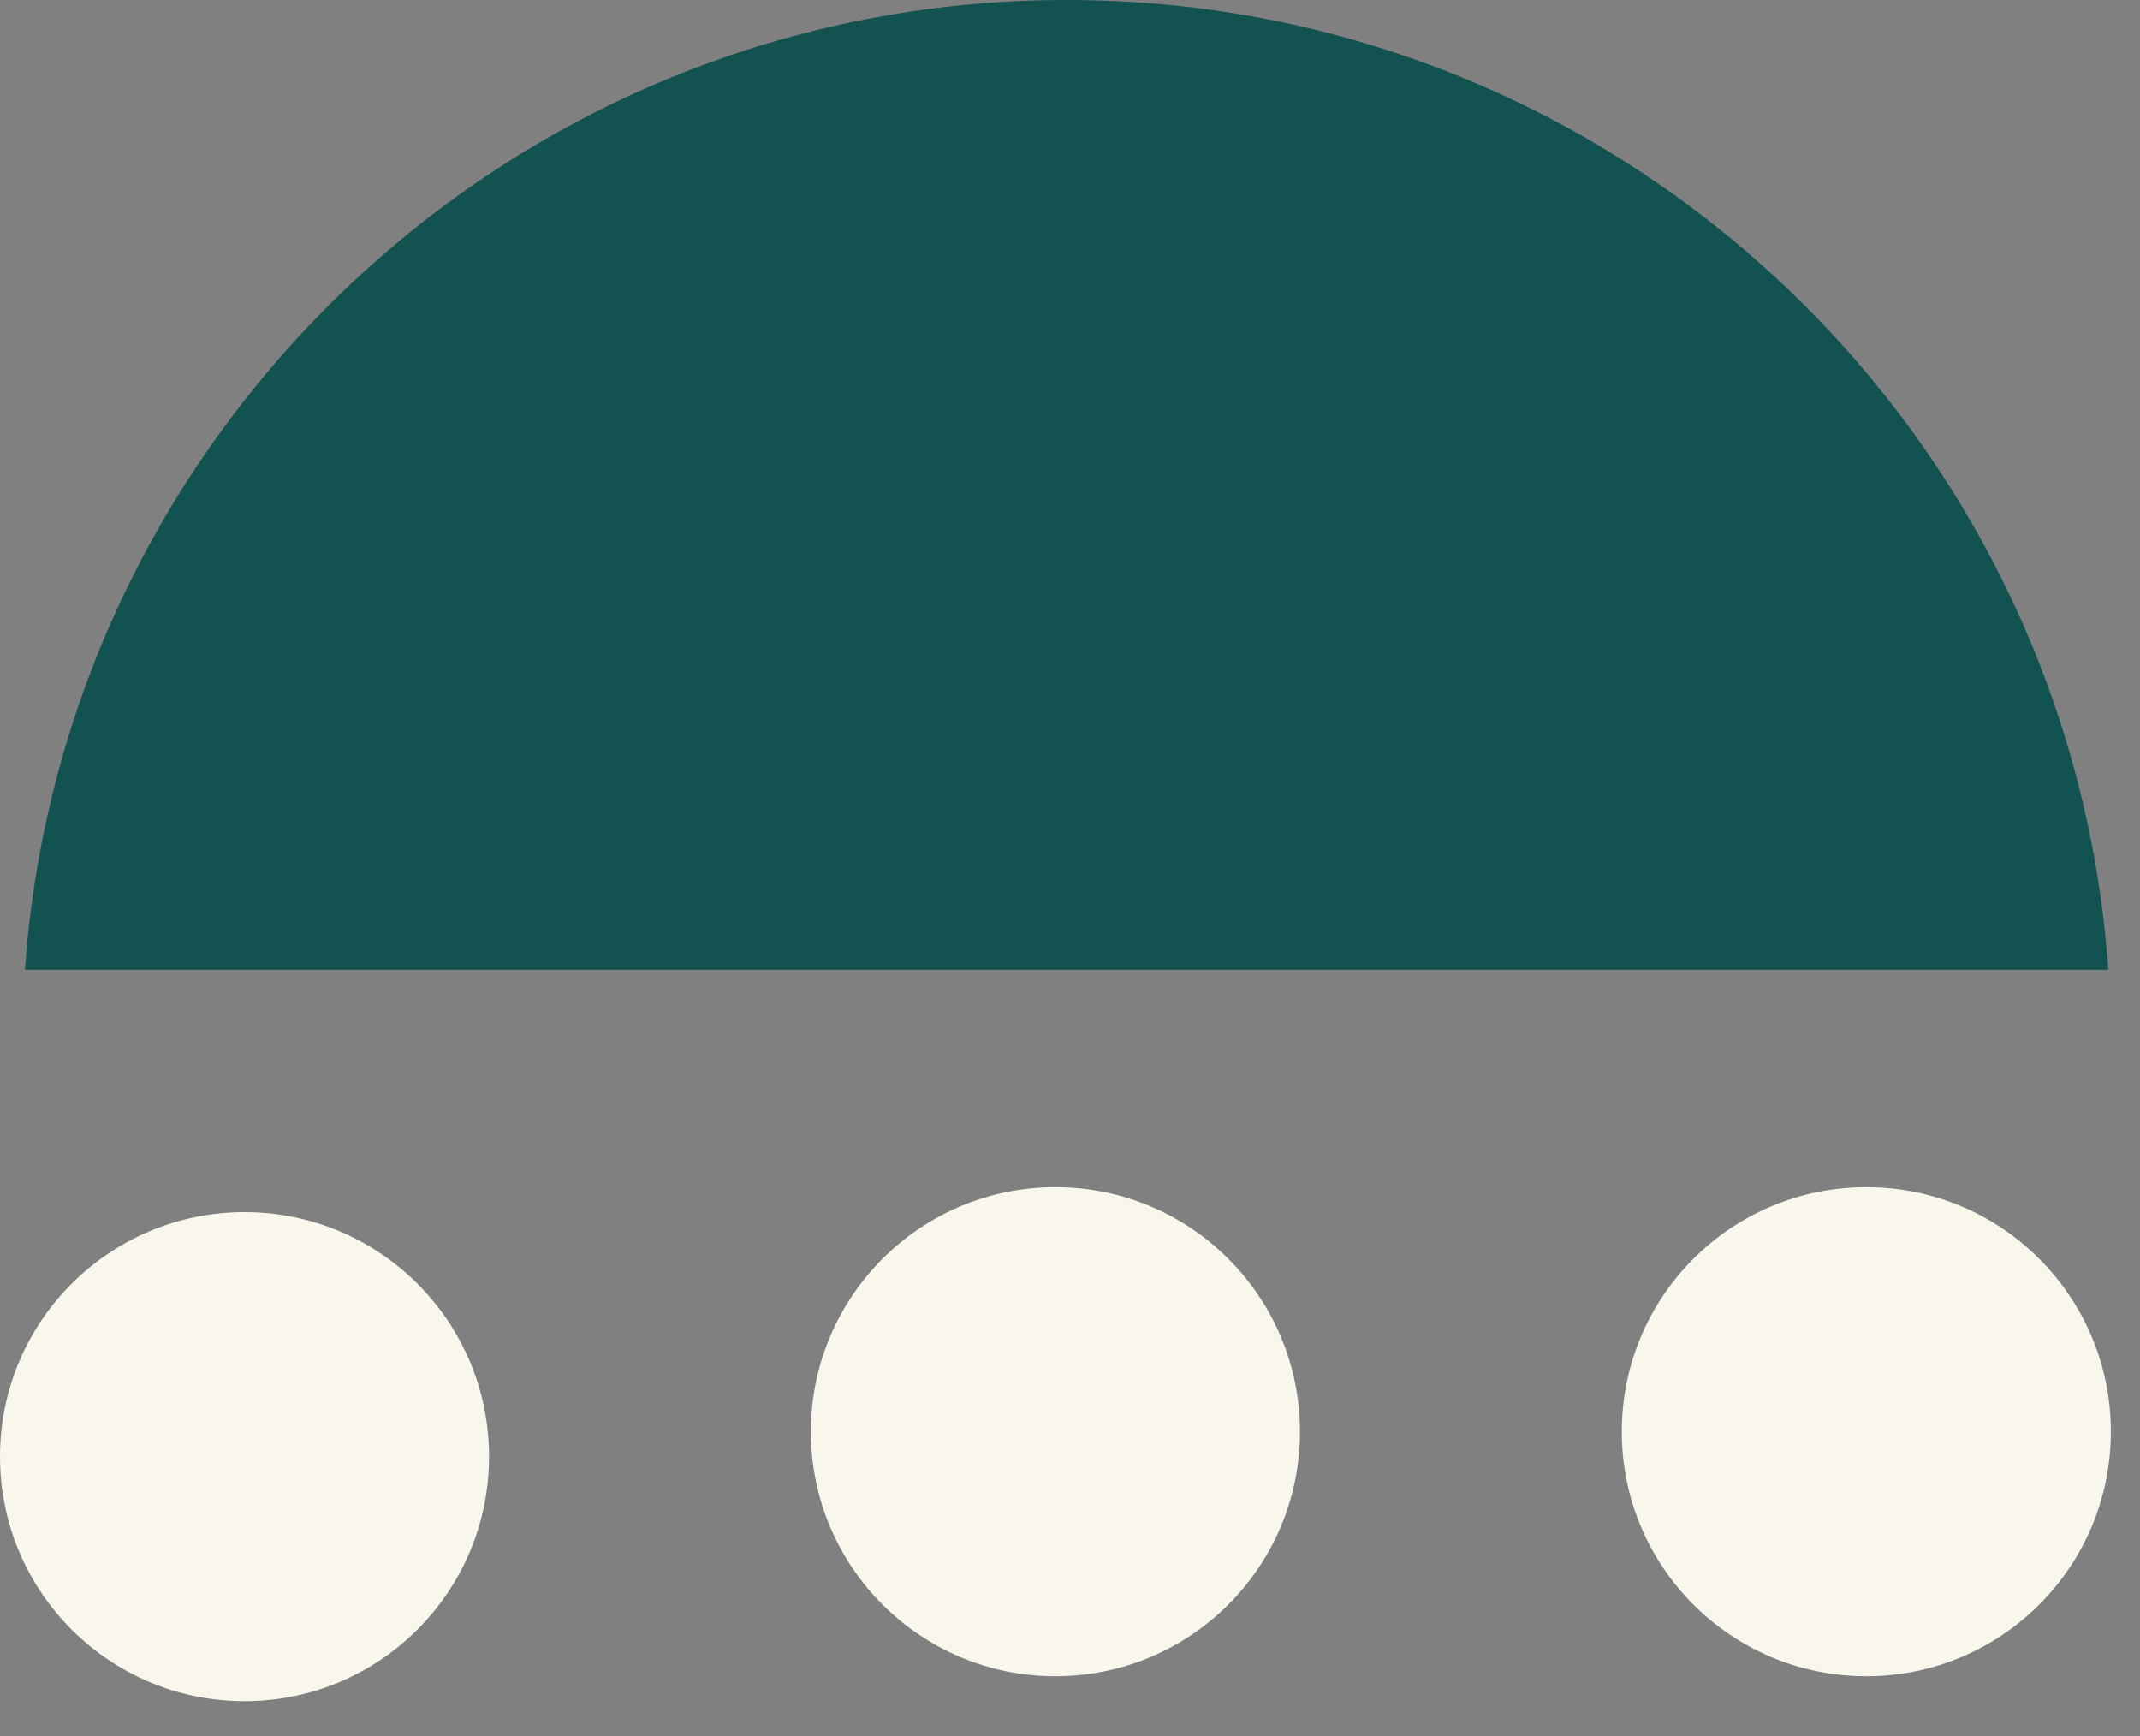
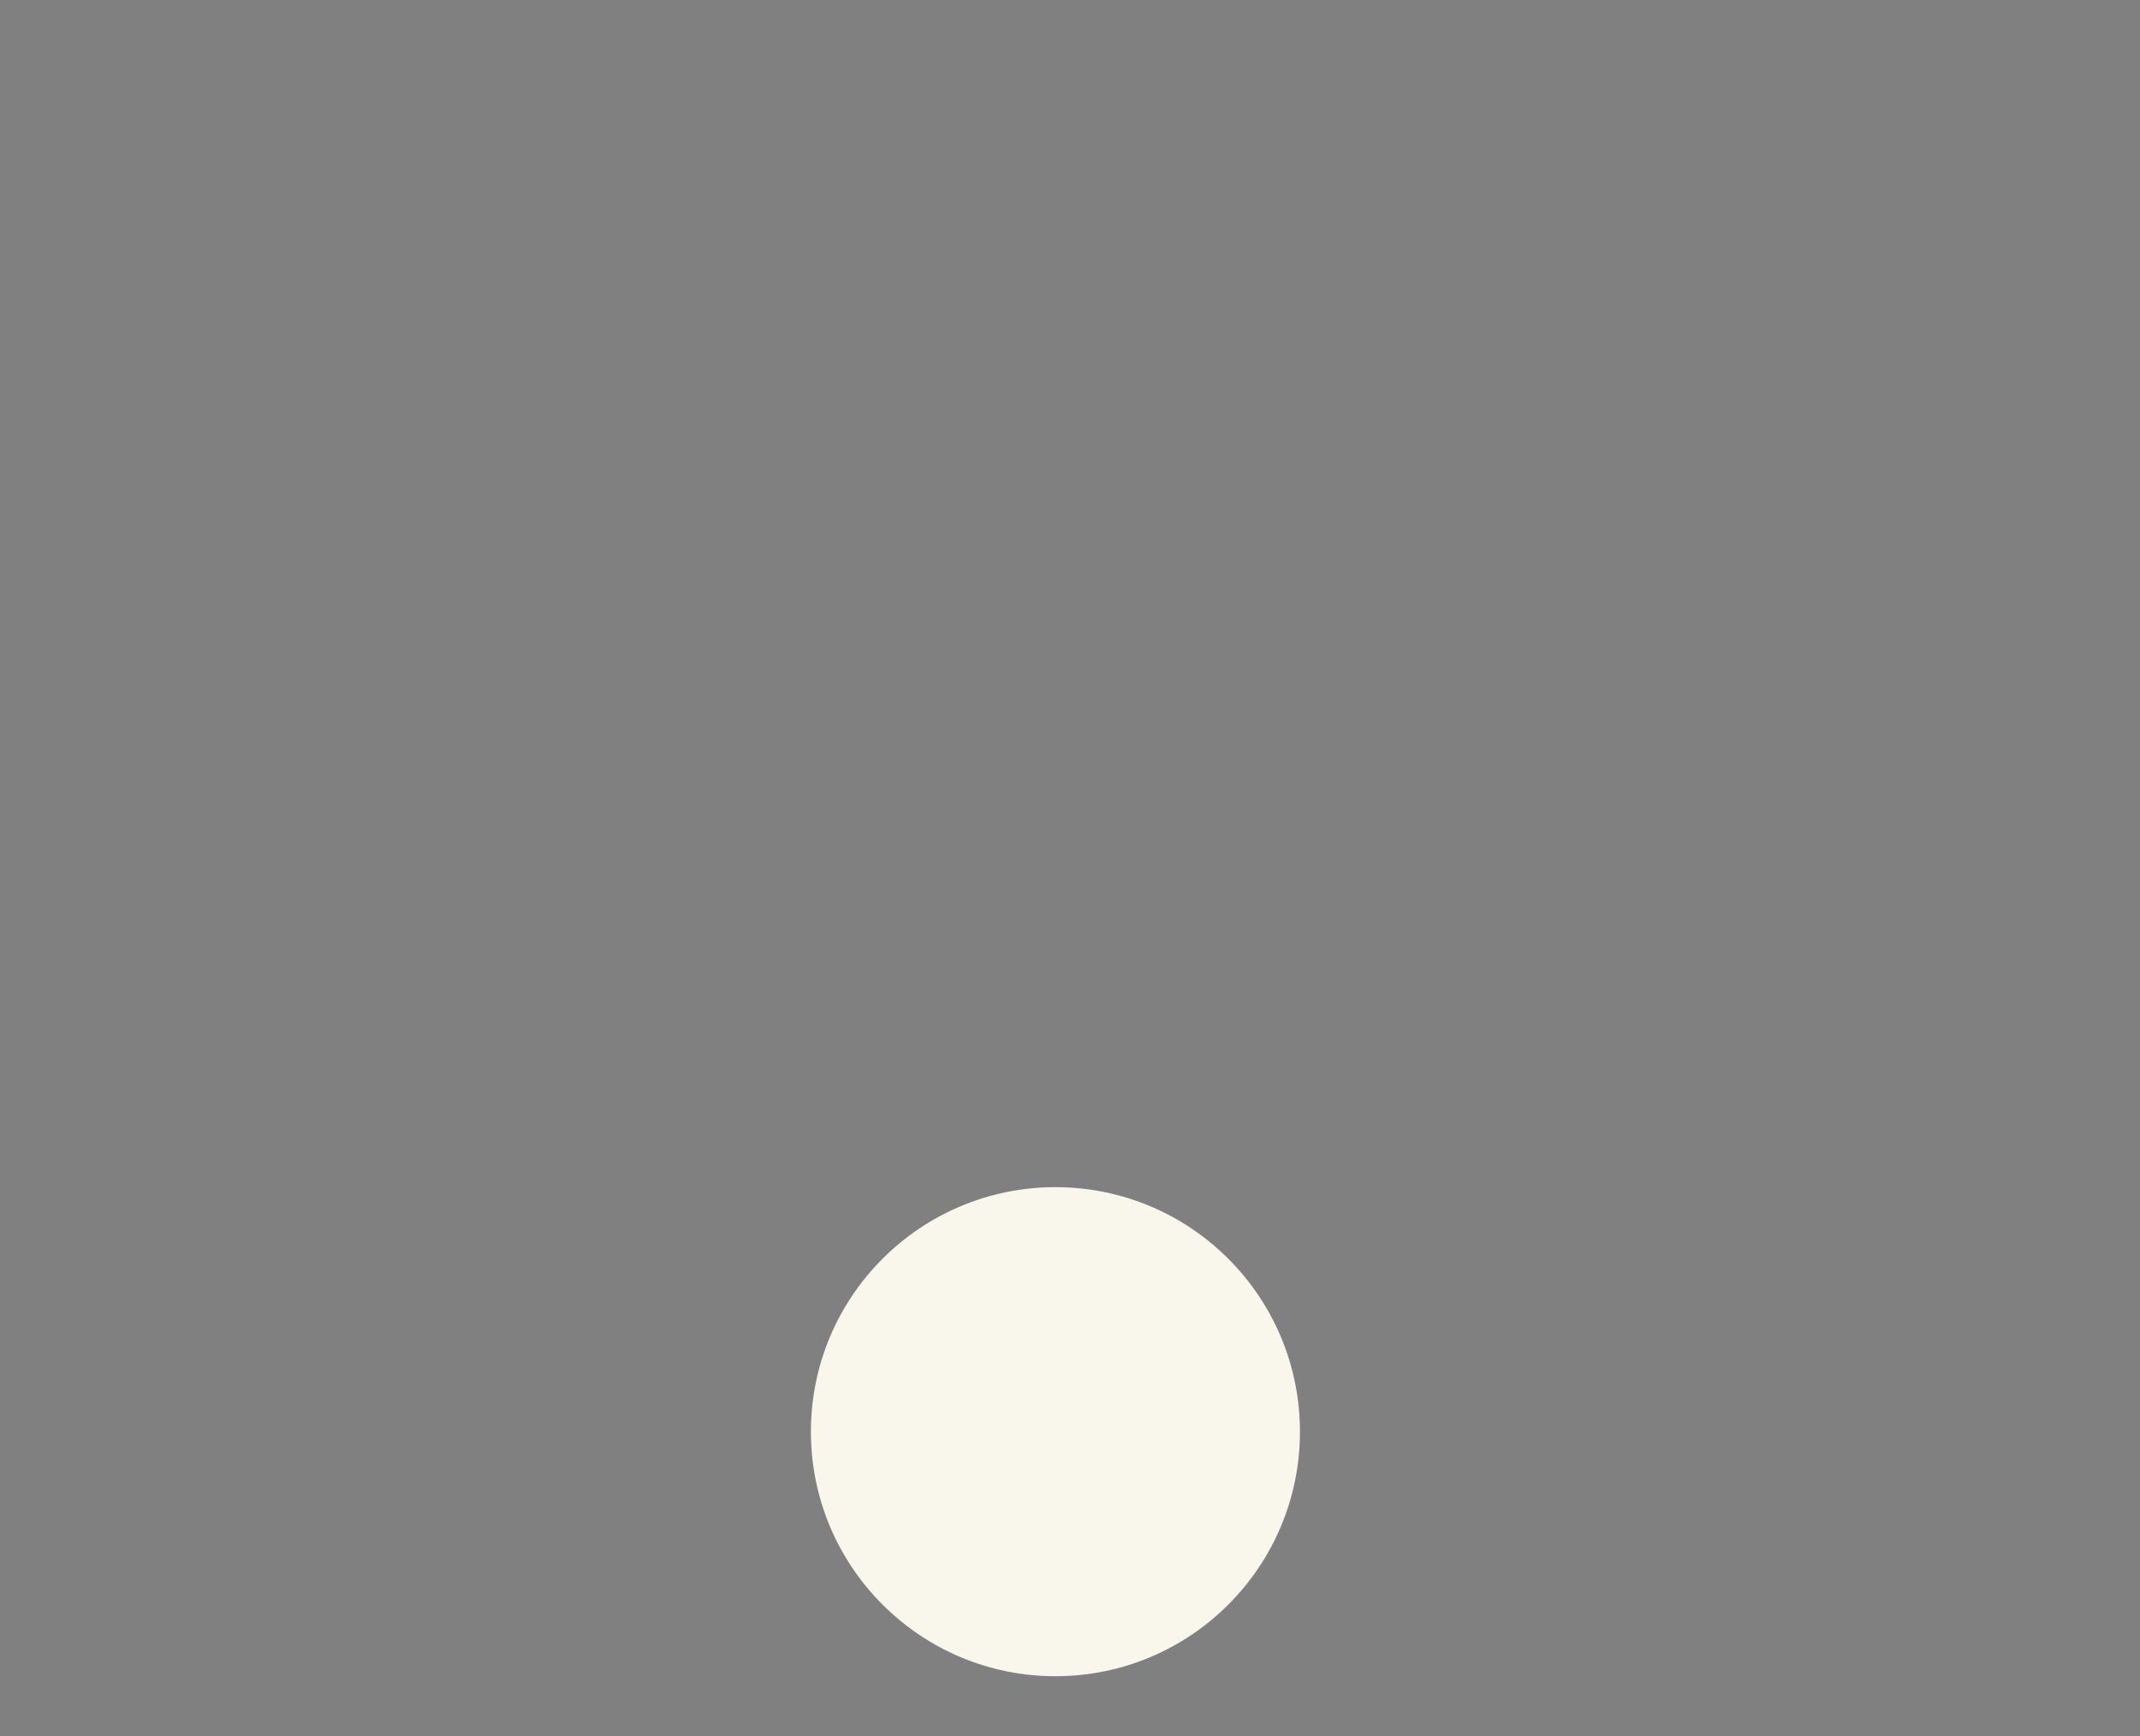
<svg xmlns="http://www.w3.org/2000/svg" width="53" height="43" viewBox="0 0 53 43" fill="none">
  <rect x="0" y="0" width="53" height="43" fill="#808080" stroke="none" />
-   <circle cx="6.056" cy="36.075" r="6.056" fill="#F9F6EB" />
  <circle cx="26.139" cy="35.457" r="6.056" fill="#F9F6EB" />
-   <circle cx="46.222" cy="35.457" r="6.056" fill="#F9F6EB" />
-   <path fill-rule="evenodd" clip-rule="evenodd" d="M52.215 24.016C51.268 10.594 40.079 -1.66956e-05 26.416 -1.68585e-05C12.754 -1.70214e-05 1.565 10.594 0.618 24.016L52.215 24.016Z" fill="#125250" />
</svg>